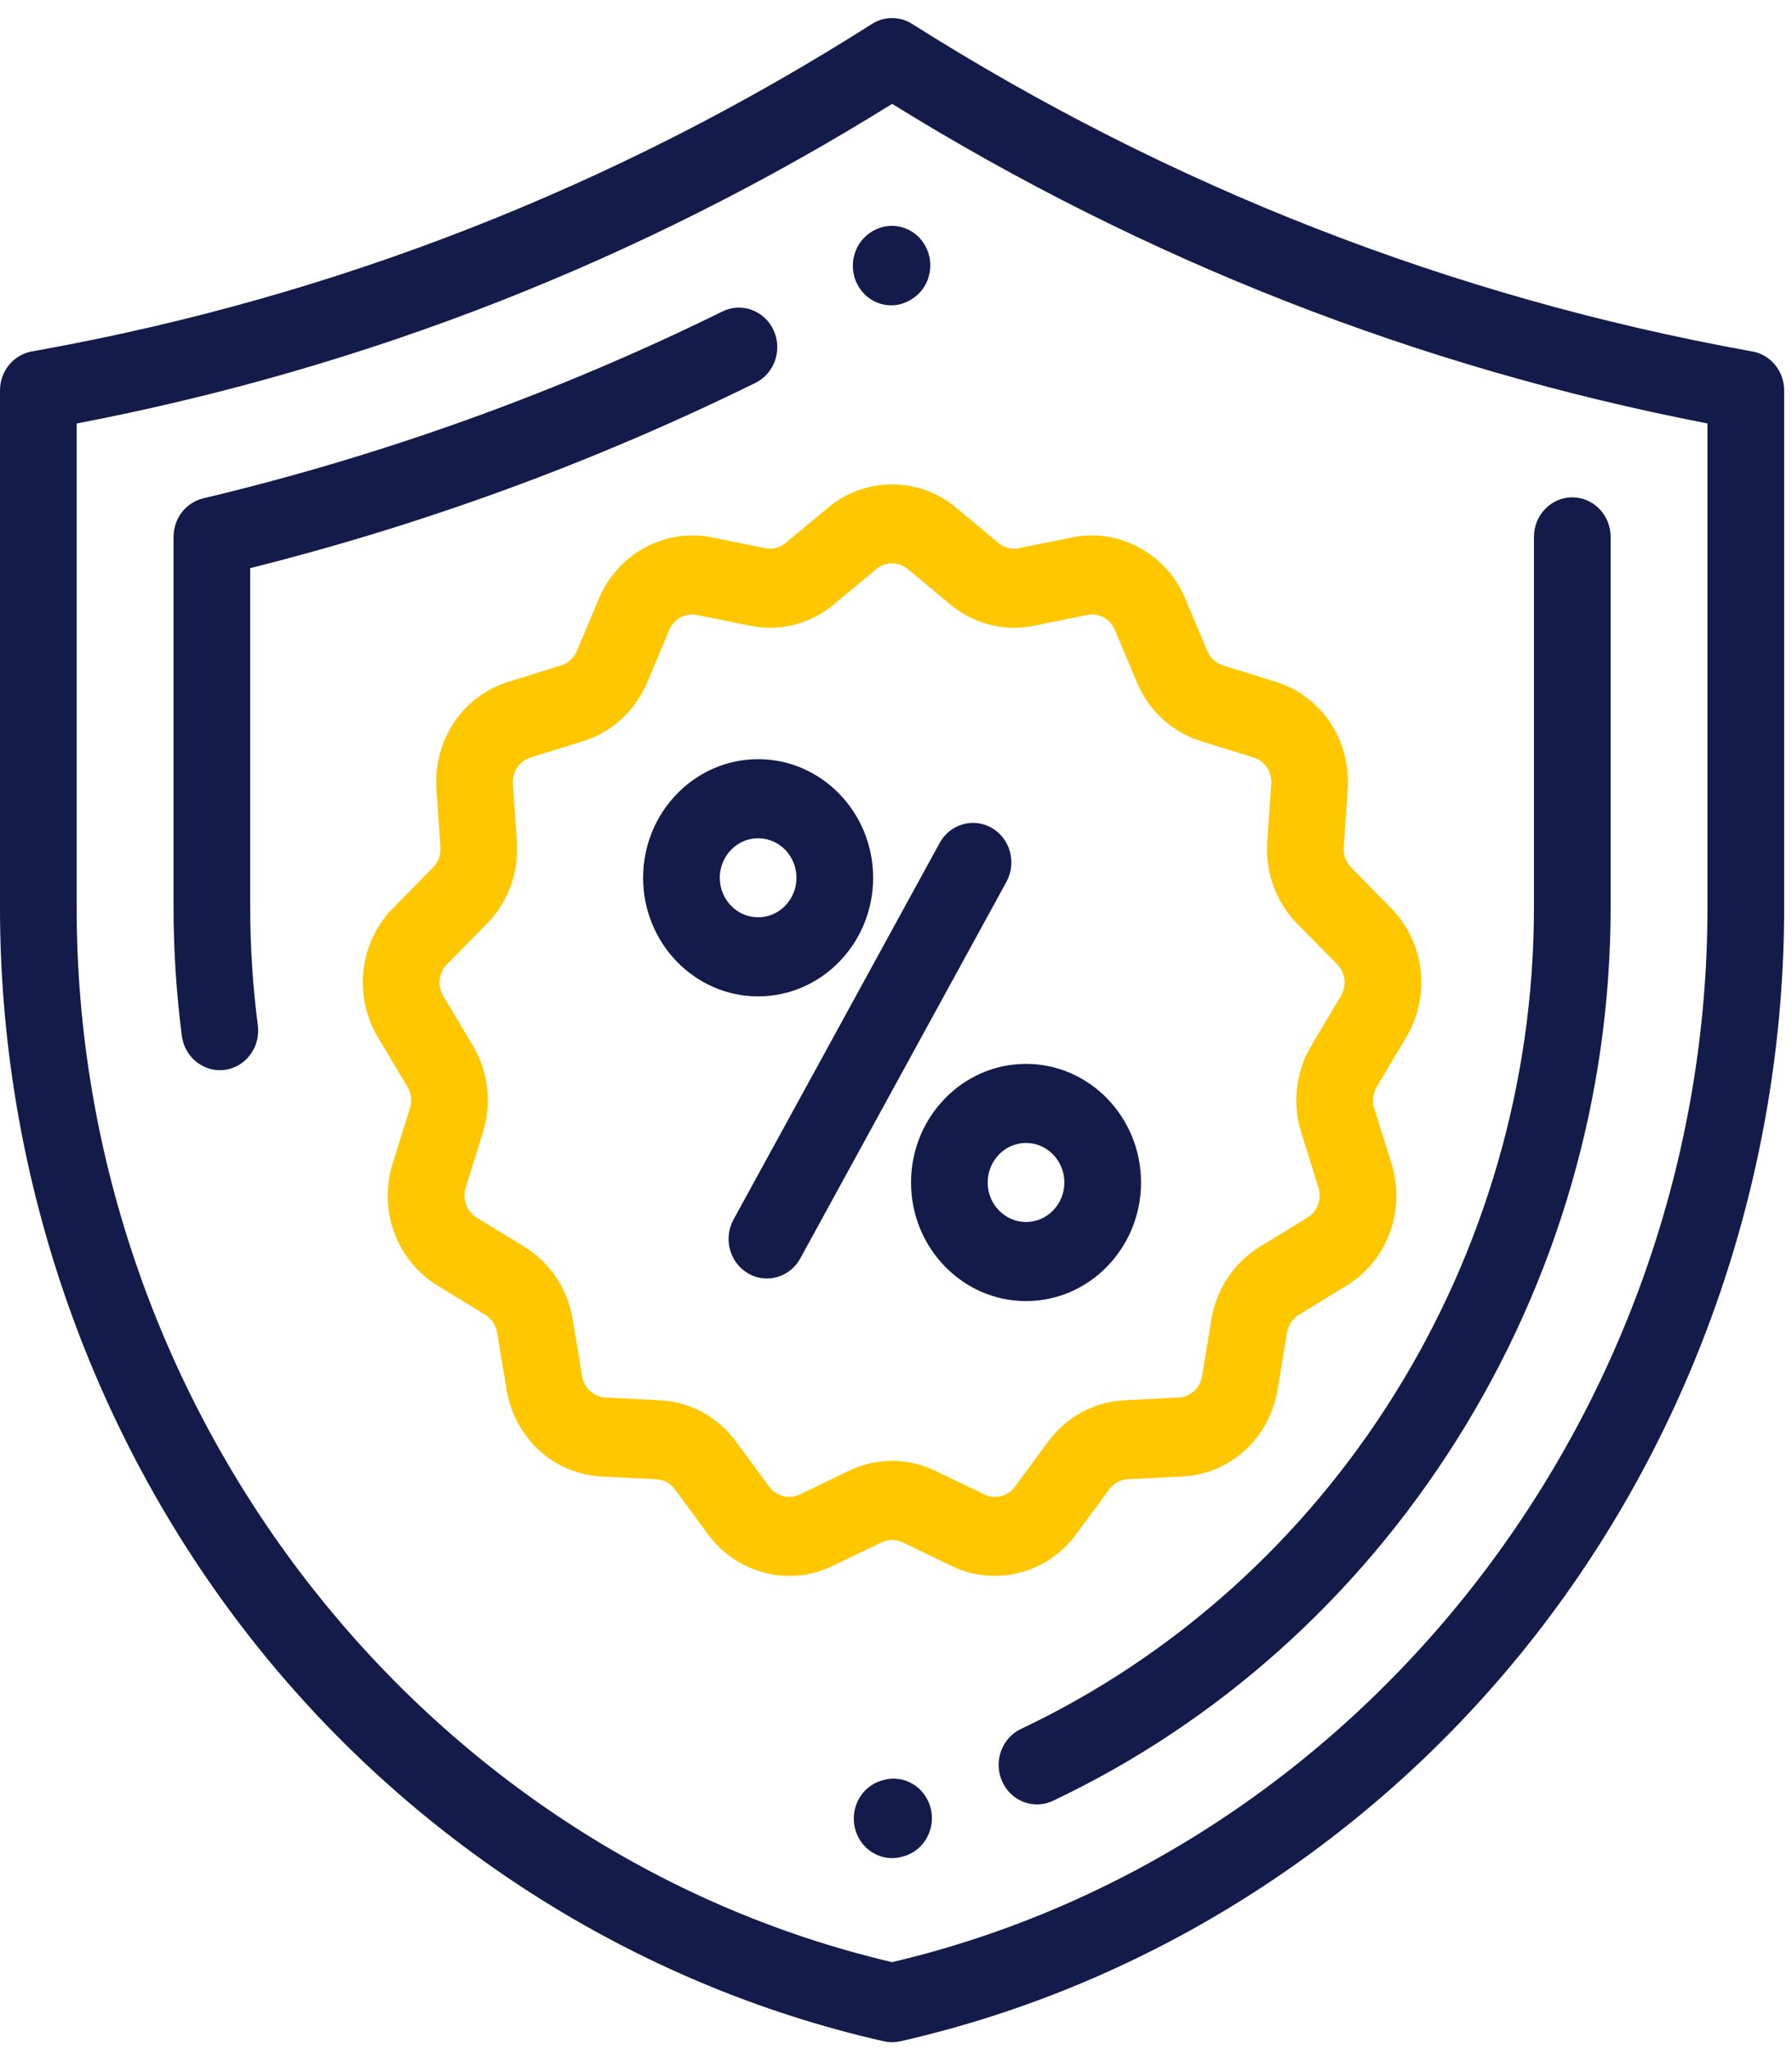
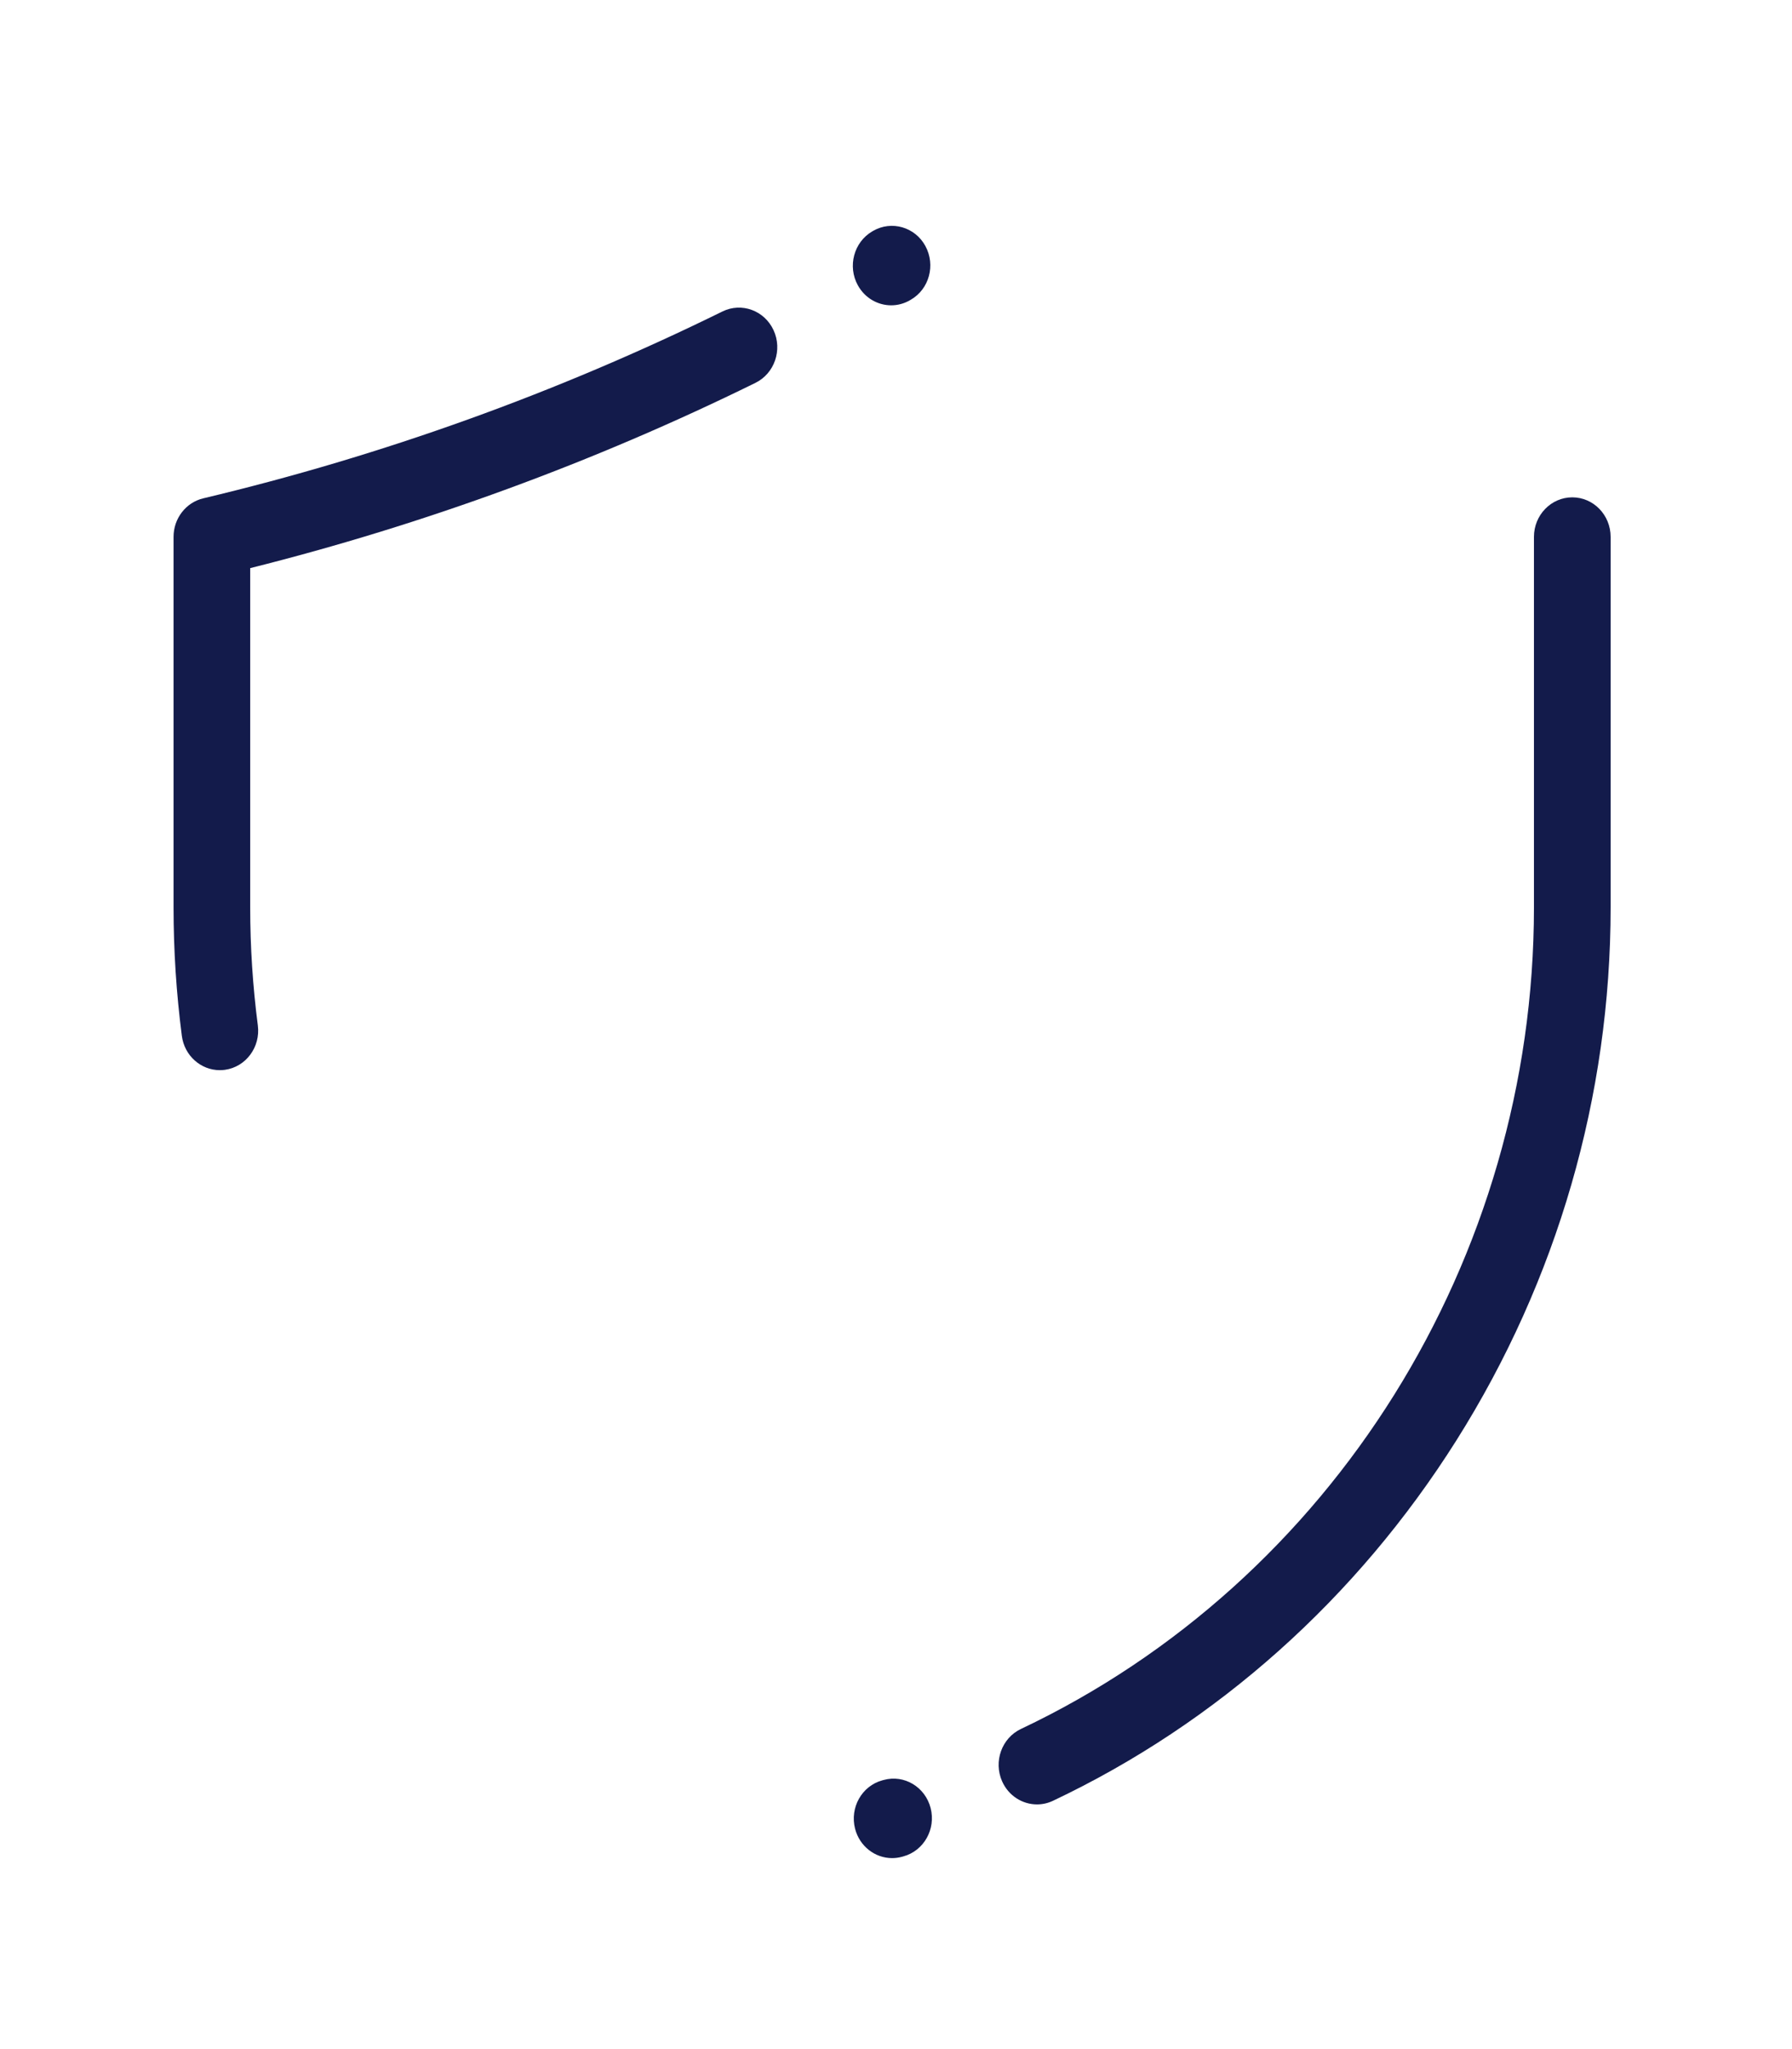
<svg xmlns="http://www.w3.org/2000/svg" width="84" height="96" viewBox="0 0 84 96" fill="none">
-   <path d="M82.145 16.466L82.023 16.444C68.055 13.92 54.843 8.764 42.756 1.12C42.178 0.754 41.45 0.755 40.873 1.122C28.869 8.75 15.741 13.89 1.852 16.4L1.487 16.466C0.627 16.622 0 17.391 0 18.291V42.535C0 54.883 4.135 66.983 11.643 76.606C19.151 86.228 29.73 92.986 41.43 95.634C41.558 95.662 41.687 95.677 41.816 95.677C41.946 95.677 42.075 95.662 42.202 95.634C53.904 92.98 64.483 86.216 71.99 76.59C79.498 66.964 83.632 54.861 83.632 42.51V18.291C83.632 17.391 83.005 16.621 82.145 16.466ZM80.038 42.51C80.038 65.986 63.988 86.702 41.816 91.927C19.643 86.713 3.594 66.008 3.594 42.535V19.84C17.157 17.247 30.007 12.214 41.819 4.866C53.641 12.186 66.486 17.218 80.038 19.838V42.51Z" fill="#131B4B" />
  <path d="M41.775 14.304C42.076 14.304 42.382 14.226 42.662 14.061L42.68 14.051C42.681 14.05 42.696 14.042 42.696 14.041C43.561 13.541 43.862 12.416 43.377 11.525C42.892 10.633 41.79 10.319 40.925 10.818L40.886 10.841C40.023 11.347 39.721 12.478 40.212 13.367C40.543 13.967 41.15 14.304 41.775 14.304Z" fill="#131B4B" />
  <path d="M33.864 14.593C26.111 18.405 17.922 21.351 9.528 23.347C8.712 23.541 8.135 24.29 8.135 25.152V42.51C8.135 44.516 8.266 46.542 8.524 48.531C8.645 49.461 9.417 50.137 10.303 50.137C10.383 50.137 10.463 50.132 10.544 50.121C11.528 49.985 12.218 49.053 12.086 48.039C11.848 46.212 11.728 44.352 11.728 42.51V26.617C19.89 24.571 27.852 21.654 35.411 17.937C36.307 17.497 36.687 16.391 36.26 15.468C35.832 14.544 34.76 14.153 33.864 14.593Z" fill="#131B4B" />
  <path d="M73.701 23.3C72.709 23.3 71.904 24.129 71.904 25.152V42.51C71.904 58.977 62.466 74.085 47.858 81.001C46.956 81.427 46.561 82.527 46.975 83.457C47.278 84.136 47.929 84.536 48.609 84.536C48.86 84.536 49.115 84.482 49.358 84.367C57.06 80.72 63.598 74.883 68.266 67.486C72.997 59.987 75.498 51.351 75.498 42.51V25.152C75.498 24.129 74.694 23.3 73.701 23.3Z" fill="#131B4B" />
  <path d="M41.425 83.391L41.357 83.409C40.398 83.672 39.827 84.686 40.081 85.674C40.295 86.504 41.021 87.052 41.816 87.052C41.969 87.052 42.124 87.032 42.279 86.99L42.347 86.971C43.306 86.709 43.878 85.695 43.623 84.706C43.368 83.717 42.384 83.128 41.425 83.391Z" fill="#131B4B" />
-   <path d="M65.913 48.606C67.083 46.647 66.789 44.151 65.2 42.537L63.333 40.641C63.089 40.394 62.963 40.05 62.987 39.698L63.174 36.99C63.333 34.685 61.945 32.609 59.799 31.942L57.327 31.174C56.997 31.071 56.729 30.826 56.592 30.5L55.557 28.039C54.673 25.939 52.45 24.735 50.271 25.175L47.762 25.682C47.423 25.751 47.074 25.662 46.804 25.438L44.807 23.776C43.074 22.334 40.558 22.333 38.825 23.776L36.828 25.438C36.558 25.662 36.209 25.751 35.869 25.682L33.361 25.175C31.181 24.734 28.958 25.939 28.075 28.039L27.039 30.5C26.902 30.826 26.635 31.071 26.305 31.174L23.833 31.942C21.686 32.609 20.299 34.685 20.458 36.99L20.645 39.698C20.669 40.05 20.543 40.394 20.299 40.641L18.432 42.537C16.843 44.151 16.549 46.647 17.718 48.606L19.099 50.918C19.278 51.218 19.321 51.583 19.216 51.918L18.408 54.507C17.724 56.701 18.589 59.054 20.511 60.23L22.748 61.6C23.044 61.78 23.246 62.084 23.303 62.432L23.744 65.095C24.122 67.381 25.955 69.058 28.201 69.172L30.765 69.304C31.11 69.322 31.427 69.494 31.637 69.778L33.199 71.897C34.119 73.145 35.549 73.83 37.006 73.83C37.683 73.83 38.365 73.682 39.005 73.374L41.322 72.259C41.636 72.108 41.996 72.108 42.31 72.259L44.627 73.374C46.644 74.345 49.086 73.724 50.433 71.896L51.995 69.778C52.204 69.494 52.522 69.321 52.867 69.304L55.43 69.172C57.677 69.057 59.51 67.381 59.888 65.095L60.328 62.432C60.386 62.084 60.588 61.78 60.884 61.6L63.121 60.23C65.043 59.054 65.908 56.701 65.223 54.507L64.416 51.918C64.311 51.583 64.354 51.218 64.533 50.919L65.913 48.606ZM62.853 46.665L61.472 48.978C60.742 50.2 60.568 51.685 60.995 53.052L61.802 55.641C61.97 56.179 61.758 56.757 61.286 57.045L59.049 58.415C57.846 59.151 57.021 60.389 56.786 61.81L56.346 64.473C56.253 65.033 55.803 65.445 55.252 65.473L52.689 65.604C51.282 65.676 49.986 66.381 49.134 67.537L47.572 69.656C47.241 70.104 46.642 70.256 46.148 70.018L43.831 68.903C42.55 68.287 41.082 68.287 39.801 68.903L37.484 70.018C36.989 70.256 36.391 70.103 36.06 69.656L34.498 67.536C33.645 66.38 32.35 65.676 30.943 65.604L28.38 65.473C27.829 65.445 27.379 65.033 27.287 64.473L26.846 61.81C26.611 60.388 25.786 59.151 24.583 58.415L22.346 57.045C21.874 56.757 21.662 56.179 21.83 55.641L22.638 53.052C23.064 51.685 22.89 50.2 22.16 48.977L20.779 46.665C20.492 46.184 20.565 45.572 20.954 45.176L22.822 43.28C23.816 42.271 24.329 40.87 24.23 39.435L24.043 36.727C24.004 36.162 24.344 35.653 24.87 35.489L27.342 34.721C28.687 34.303 29.778 33.302 30.337 31.974L31.372 29.512C31.559 29.069 31.989 28.788 32.447 28.788C32.52 28.788 32.594 28.795 32.669 28.81L35.177 29.317C36.563 29.598 37.987 29.235 39.085 28.32L41.082 26.658C41.507 26.305 42.125 26.305 42.55 26.658L44.547 28.32C45.645 29.234 47.069 29.598 48.455 29.318L50.963 28.81C51.497 28.702 52.043 28.998 52.26 29.513L53.295 31.974C53.853 33.302 54.945 34.303 56.289 34.721L58.762 35.489C59.288 35.653 59.629 36.162 59.59 36.727L59.402 39.435C59.303 40.87 59.817 42.271 60.81 43.28L62.678 45.176C63.068 45.572 63.14 46.184 62.853 46.665Z" fill="#FFC700" />
-   <path d="M46.494 38.791C45.63 38.288 44.534 38.602 44.046 39.493L34.385 57.134C33.897 58.025 34.202 59.154 35.066 59.657C35.345 59.82 35.648 59.897 35.948 59.897C36.575 59.897 37.184 59.558 37.514 58.955L47.176 41.314C47.663 40.423 47.358 39.293 46.494 38.791Z" fill="#131B4B" />
-   <path d="M48.095 49.843C45.123 49.843 42.705 52.335 42.705 55.399C42.705 58.463 45.123 60.956 48.095 60.956C51.068 60.956 53.486 58.463 53.486 55.399C53.486 52.335 51.068 49.843 48.095 49.843ZM48.095 57.251C47.104 57.251 46.298 56.42 46.298 55.399C46.298 54.378 47.104 53.547 48.095 53.547C49.086 53.547 49.892 54.378 49.892 55.399C49.892 56.42 49.086 57.251 48.095 57.251Z" fill="#131B4B" />
-   <path d="M35.537 35.567C32.565 35.567 30.146 38.06 30.146 41.124C30.146 44.188 32.565 46.68 35.537 46.68C38.509 46.68 40.928 44.188 40.928 41.124C40.928 38.06 38.509 35.567 35.537 35.567ZM35.537 42.976C34.546 42.976 33.74 42.145 33.74 41.124C33.74 40.103 34.546 39.272 35.537 39.272C36.528 39.272 37.334 40.103 37.334 41.124C37.334 42.145 36.528 42.976 35.537 42.976Z" fill="#131B4B" />
</svg>